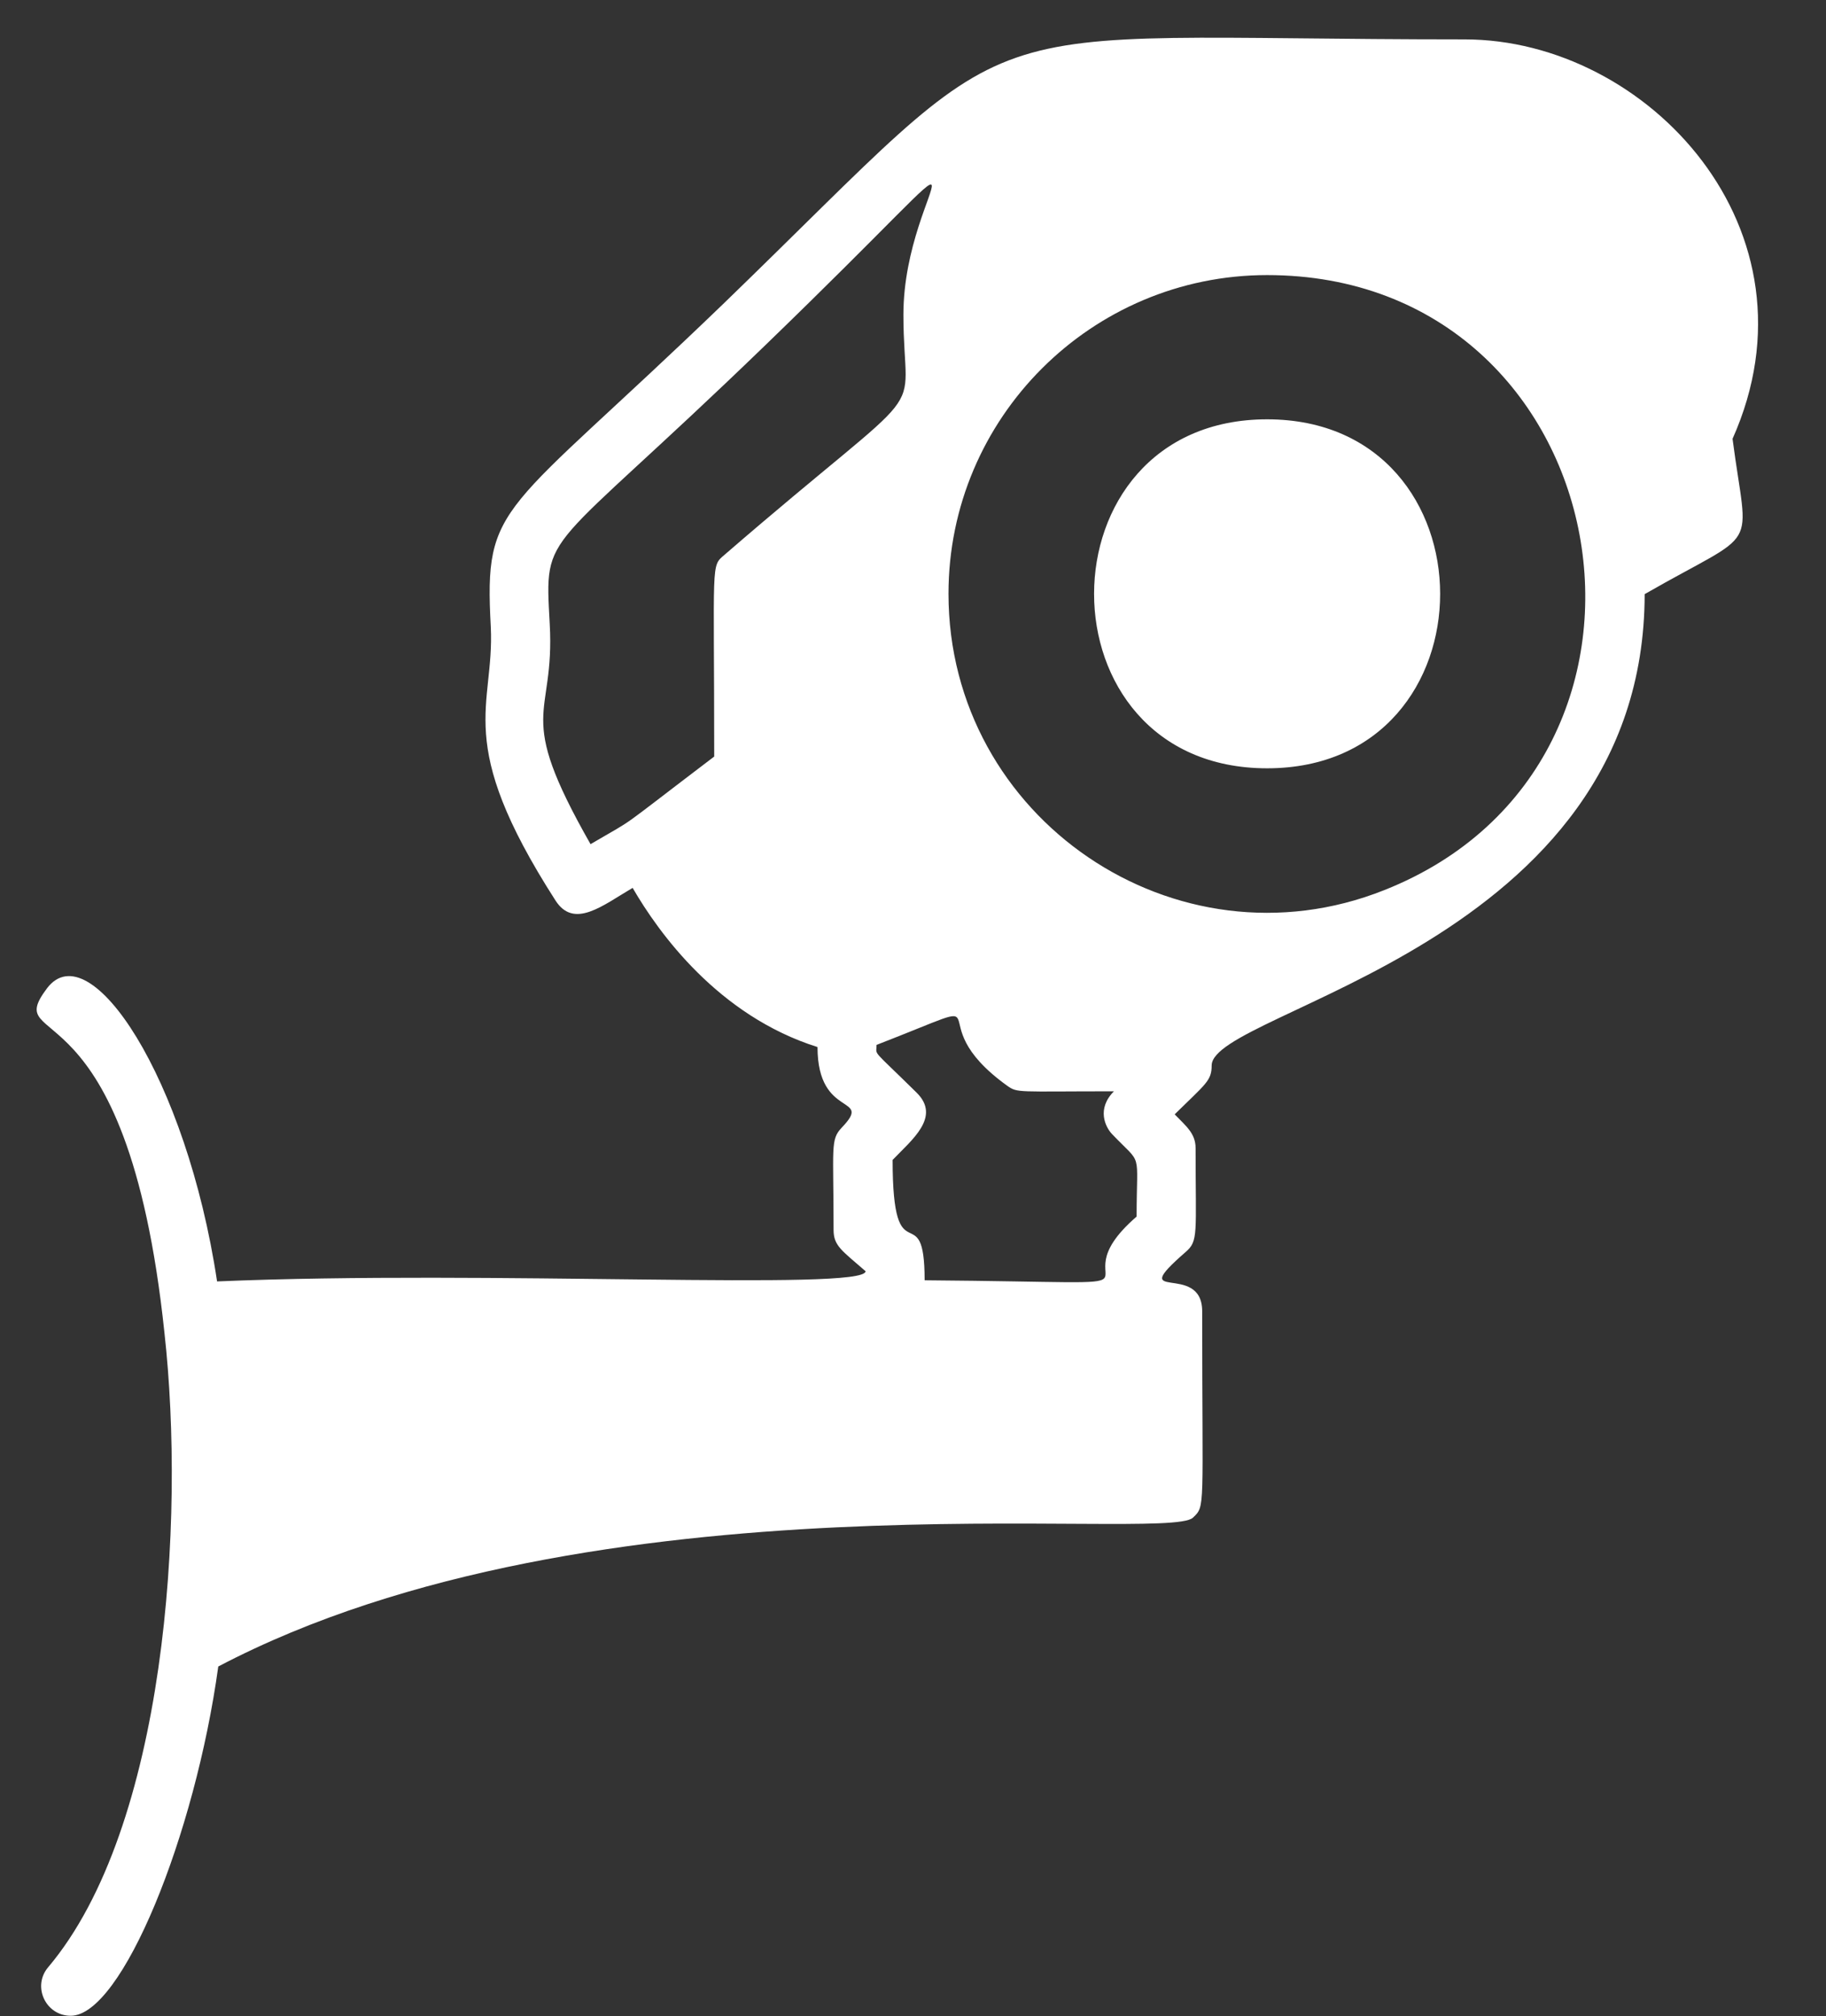
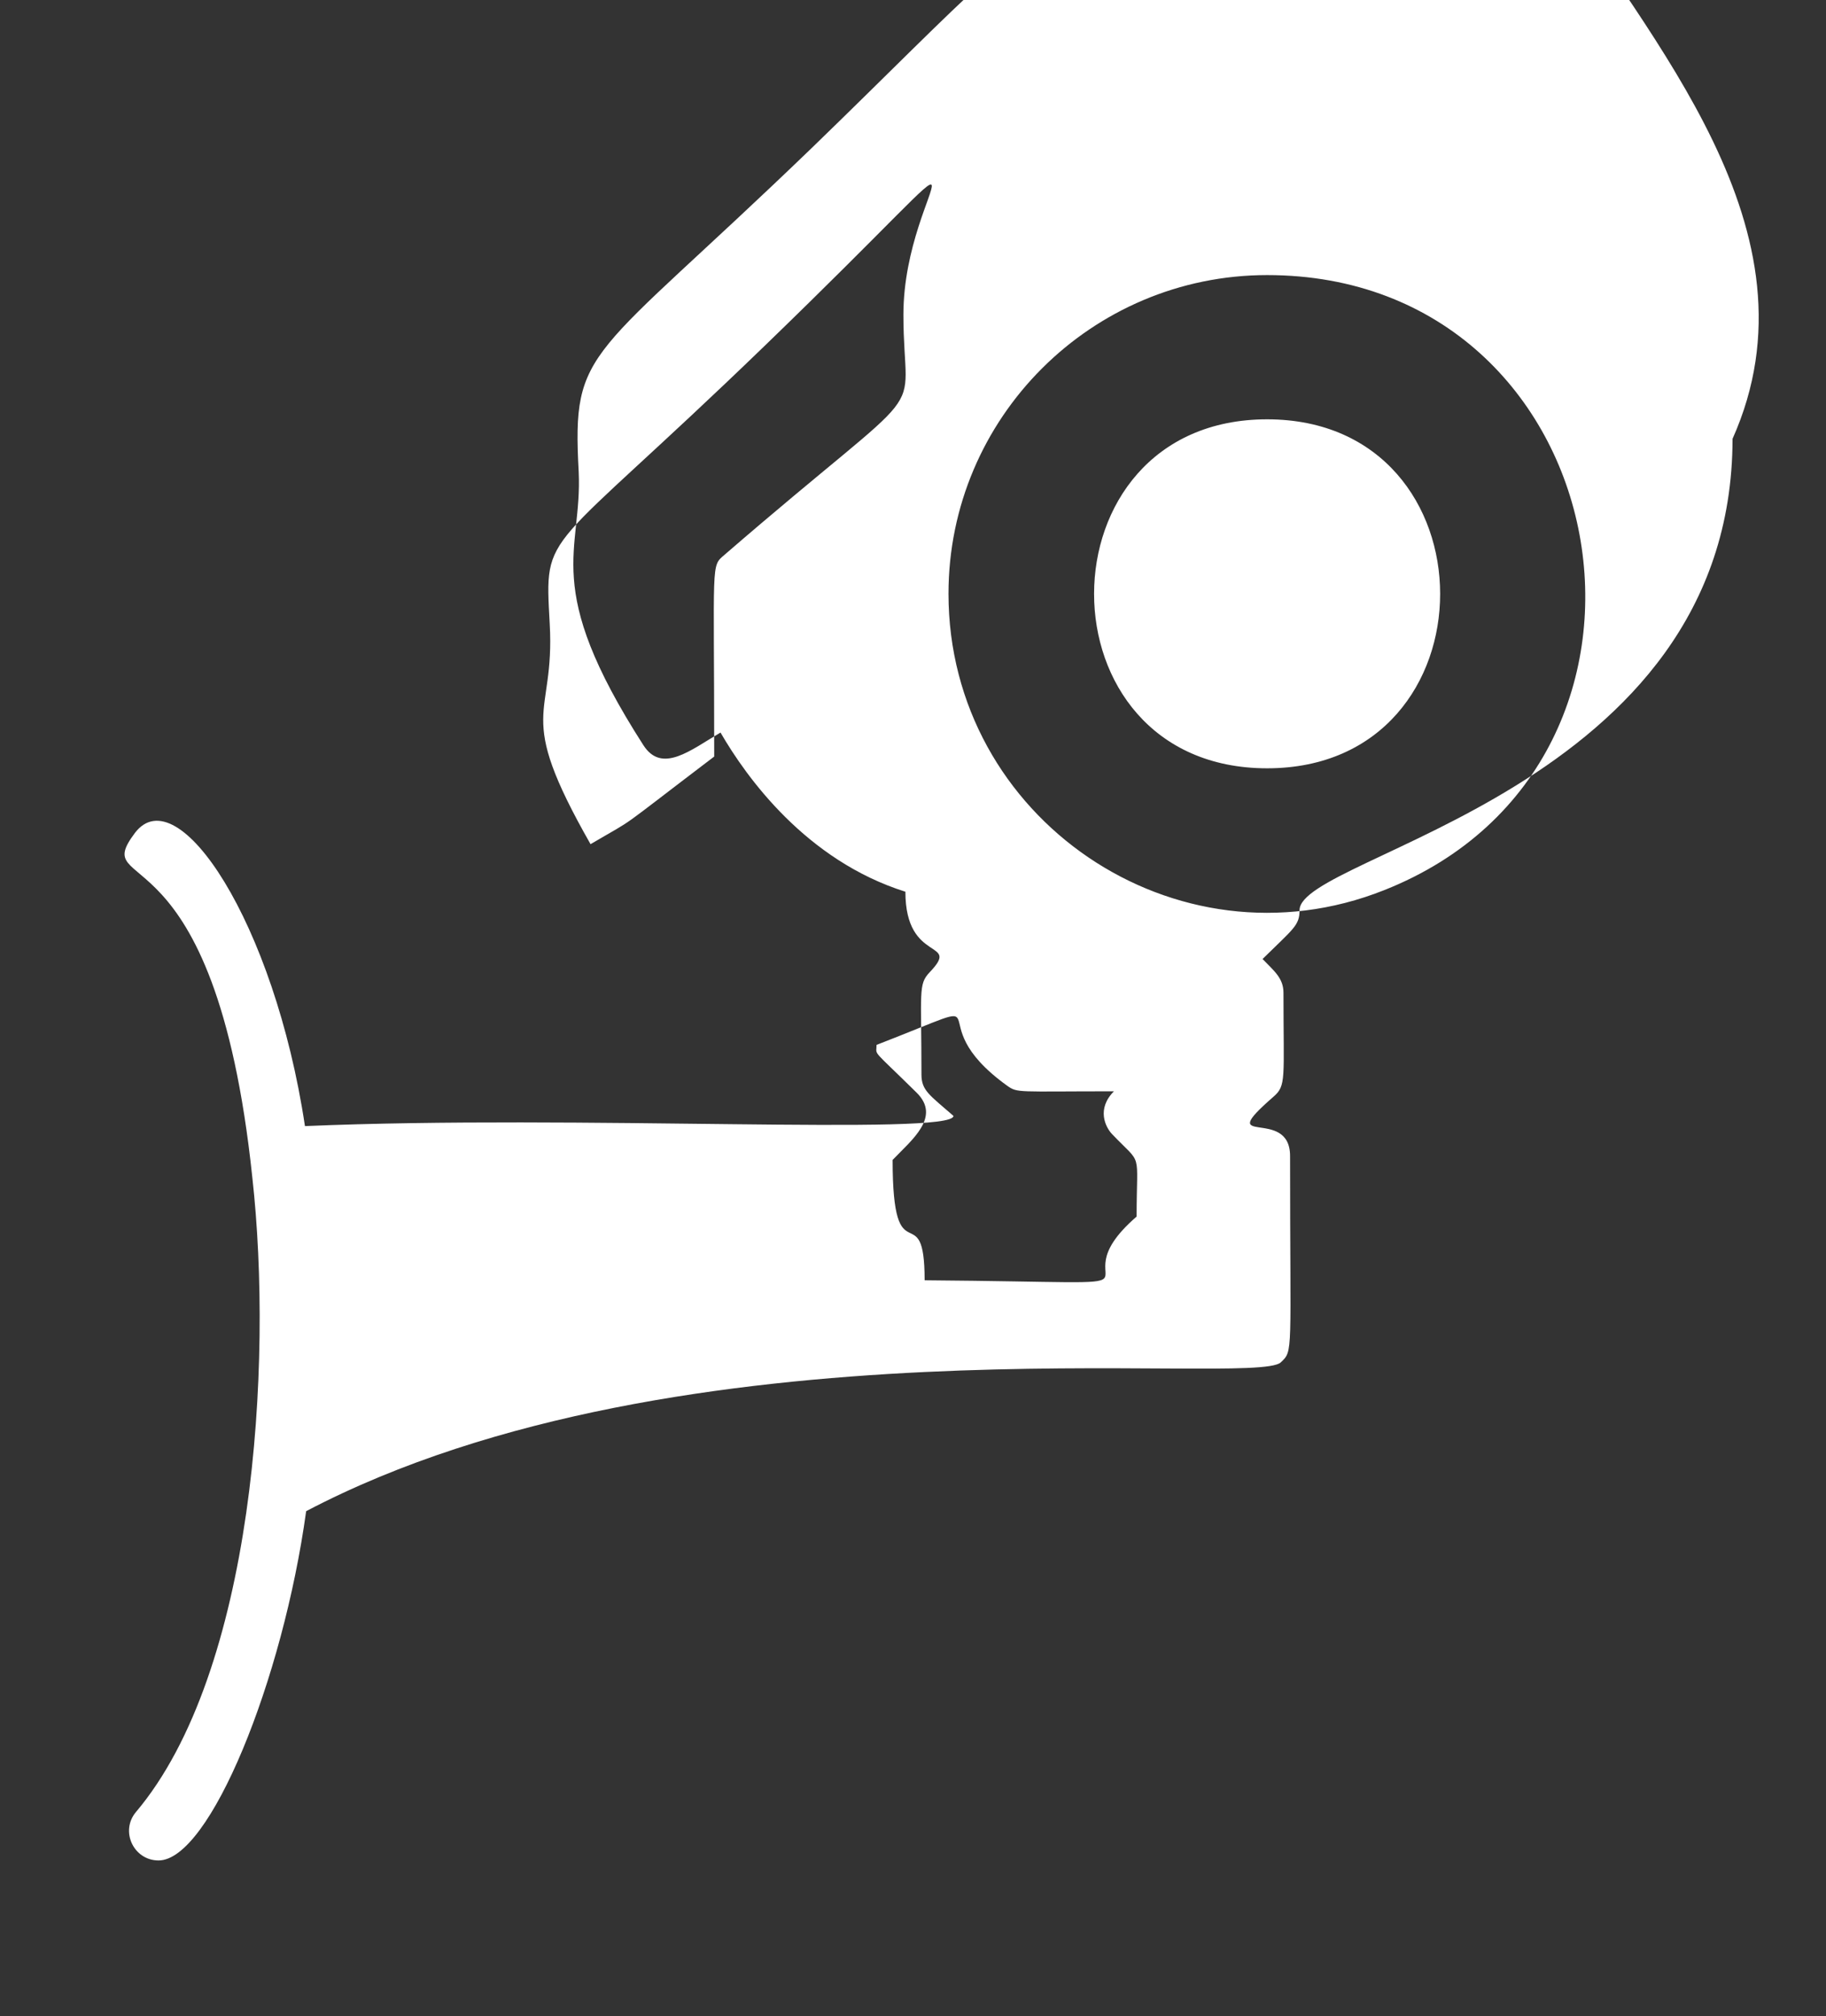
<svg xmlns="http://www.w3.org/2000/svg" fill="#ffffff" height="336.2" preserveAspectRatio="xMidYMid meet" version="1" viewBox="100.3 78.8 304.6 336.2" width="304.6" zoomAndPan="magnify">
  <rect x="100.3" y="78.8" width="304.6" height="336.2" fill="#333333" stroke="none" />
  <g id="change1_1">
-     <path d="M311.67,206.91c-38.52,0-38.45-58.19,0-58.19C350.12,148.72,350.19,206.91,311.67,206.91z M389.31,151.97 c2.55,19.52,4.92,14.66-14.66,25.9c-0.06,58.65-72.23,69.33-72.23,78.6c0,2.56-1,3.05-6.17,8.14c1.86,1.94,3.49,3.15,3.49,5.63 c0,14.49,0.51,15.46-1.7,17.36c-10.16,8.86,2.8,1.4,2.8,9.86c0,33.28,0.57,32.39-1.55,34.41c-4.6,4.26-99.58-8.25-162.58,24.81 c-3.87,28.15-16.08,58.24-24.62,58.24c-4.17,0-6.46-4.9-3.76-8.09c19.67-23.28,22.89-74.46,19.4-105.8 c-6.28-59.65-27.46-46.94-19.58-57.45c7.13-9.36,23.26,14.94,28.36,48.89c45.27-1.94,108.18,1.65,108.18-1.7 c-3.98-3.47-5.34-4.23-5.34-6.89c0-13.86-0.56-15.02,1.35-17.04c5.38-5.62-4.03-1.3-4.03-13.45c-16.55-5.21-26.51-19.06-30.84-26.54 c-4.99,2.92-9.79,6.95-12.89,2.07c-17.13-26.68-10.13-32.1-10.77-45.57c-1.14-21.05,1.74-18.19,38.76-53.86 c52.46-50.72,36.67-44.12,123.7-44.12C375.15,85.37,404.84,117.21,389.31,151.97z M251,131.28c0-22.54,20.33-36.82-23.22,5.26 c-36.96,35.7-36.65,30.17-35.78,46.28c0.91,16.19-6.07,14.14,6.81,36.74c8.26-4.85,3.31-1.45,20.63-14.61 c0-32.89-0.6-31.64,1.72-33.64C256.97,140.36,251,150.27,251,131.28z M285.8,267.9c-1.13-1.19-2.59-4.22,0.32-7.13 c-16.27,0-16.04,0.31-17.81-0.93c-15.83-11.4,1.32-15.76-21.79-6.81c0,1.9-1.01,0.38,6.69,7.97c4.1,4.05-0.8,7.85-4.01,11.21 c0,19.97,5.34,5.52,5.34,20.07c47.64,0.38,20.42,2.3,35.36-10.62C289.91,270.31,290.97,273.32,285.8,267.9z M311.67,124.67 c-29.26,0-53.15,23.78-53.15,53.14c0,37.45,37.94,63.25,72.7,49.41C385.25,205.81,370.53,124.67,311.67,124.67z" />
+     <path d="M311.67,206.91c-38.52,0-38.45-58.19,0-58.19C350.12,148.72,350.19,206.91,311.67,206.91z M389.31,151.97 c-0.06,58.65-72.23,69.33-72.23,78.6c0,2.56-1,3.05-6.17,8.14c1.86,1.94,3.49,3.15,3.49,5.63 c0,14.49,0.51,15.46-1.7,17.36c-10.16,8.86,2.8,1.4,2.8,9.86c0,33.28,0.57,32.39-1.55,34.41c-4.6,4.26-99.58-8.25-162.58,24.81 c-3.87,28.15-16.08,58.24-24.62,58.24c-4.17,0-6.46-4.9-3.76-8.09c19.67-23.28,22.89-74.46,19.4-105.8 c-6.28-59.65-27.46-46.94-19.58-57.45c7.13-9.36,23.26,14.94,28.36,48.89c45.27-1.94,108.18,1.65,108.18-1.7 c-3.98-3.47-5.34-4.23-5.34-6.89c0-13.86-0.56-15.02,1.35-17.04c5.38-5.62-4.03-1.3-4.03-13.45c-16.55-5.21-26.51-19.06-30.84-26.54 c-4.99,2.92-9.79,6.95-12.89,2.07c-17.13-26.68-10.13-32.1-10.77-45.57c-1.14-21.05,1.74-18.19,38.76-53.86 c52.46-50.72,36.67-44.12,123.7-44.12C375.15,85.37,404.84,117.21,389.31,151.97z M251,131.28c0-22.54,20.33-36.82-23.22,5.26 c-36.96,35.7-36.65,30.17-35.78,46.28c0.91,16.19-6.07,14.14,6.81,36.74c8.26-4.85,3.31-1.45,20.63-14.61 c0-32.89-0.6-31.64,1.72-33.64C256.97,140.36,251,150.27,251,131.28z M285.8,267.9c-1.13-1.19-2.59-4.22,0.32-7.13 c-16.27,0-16.04,0.31-17.81-0.93c-15.83-11.4,1.32-15.76-21.79-6.81c0,1.9-1.01,0.38,6.69,7.97c4.1,4.05-0.8,7.85-4.01,11.21 c0,19.97,5.34,5.52,5.34,20.07c47.64,0.38,20.42,2.3,35.36-10.62C289.91,270.31,290.97,273.32,285.8,267.9z M311.67,124.67 c-29.26,0-53.15,23.78-53.15,53.14c0,37.45,37.94,63.25,72.7,49.41C385.25,205.81,370.53,124.67,311.67,124.67z" />
  </g>
</svg>